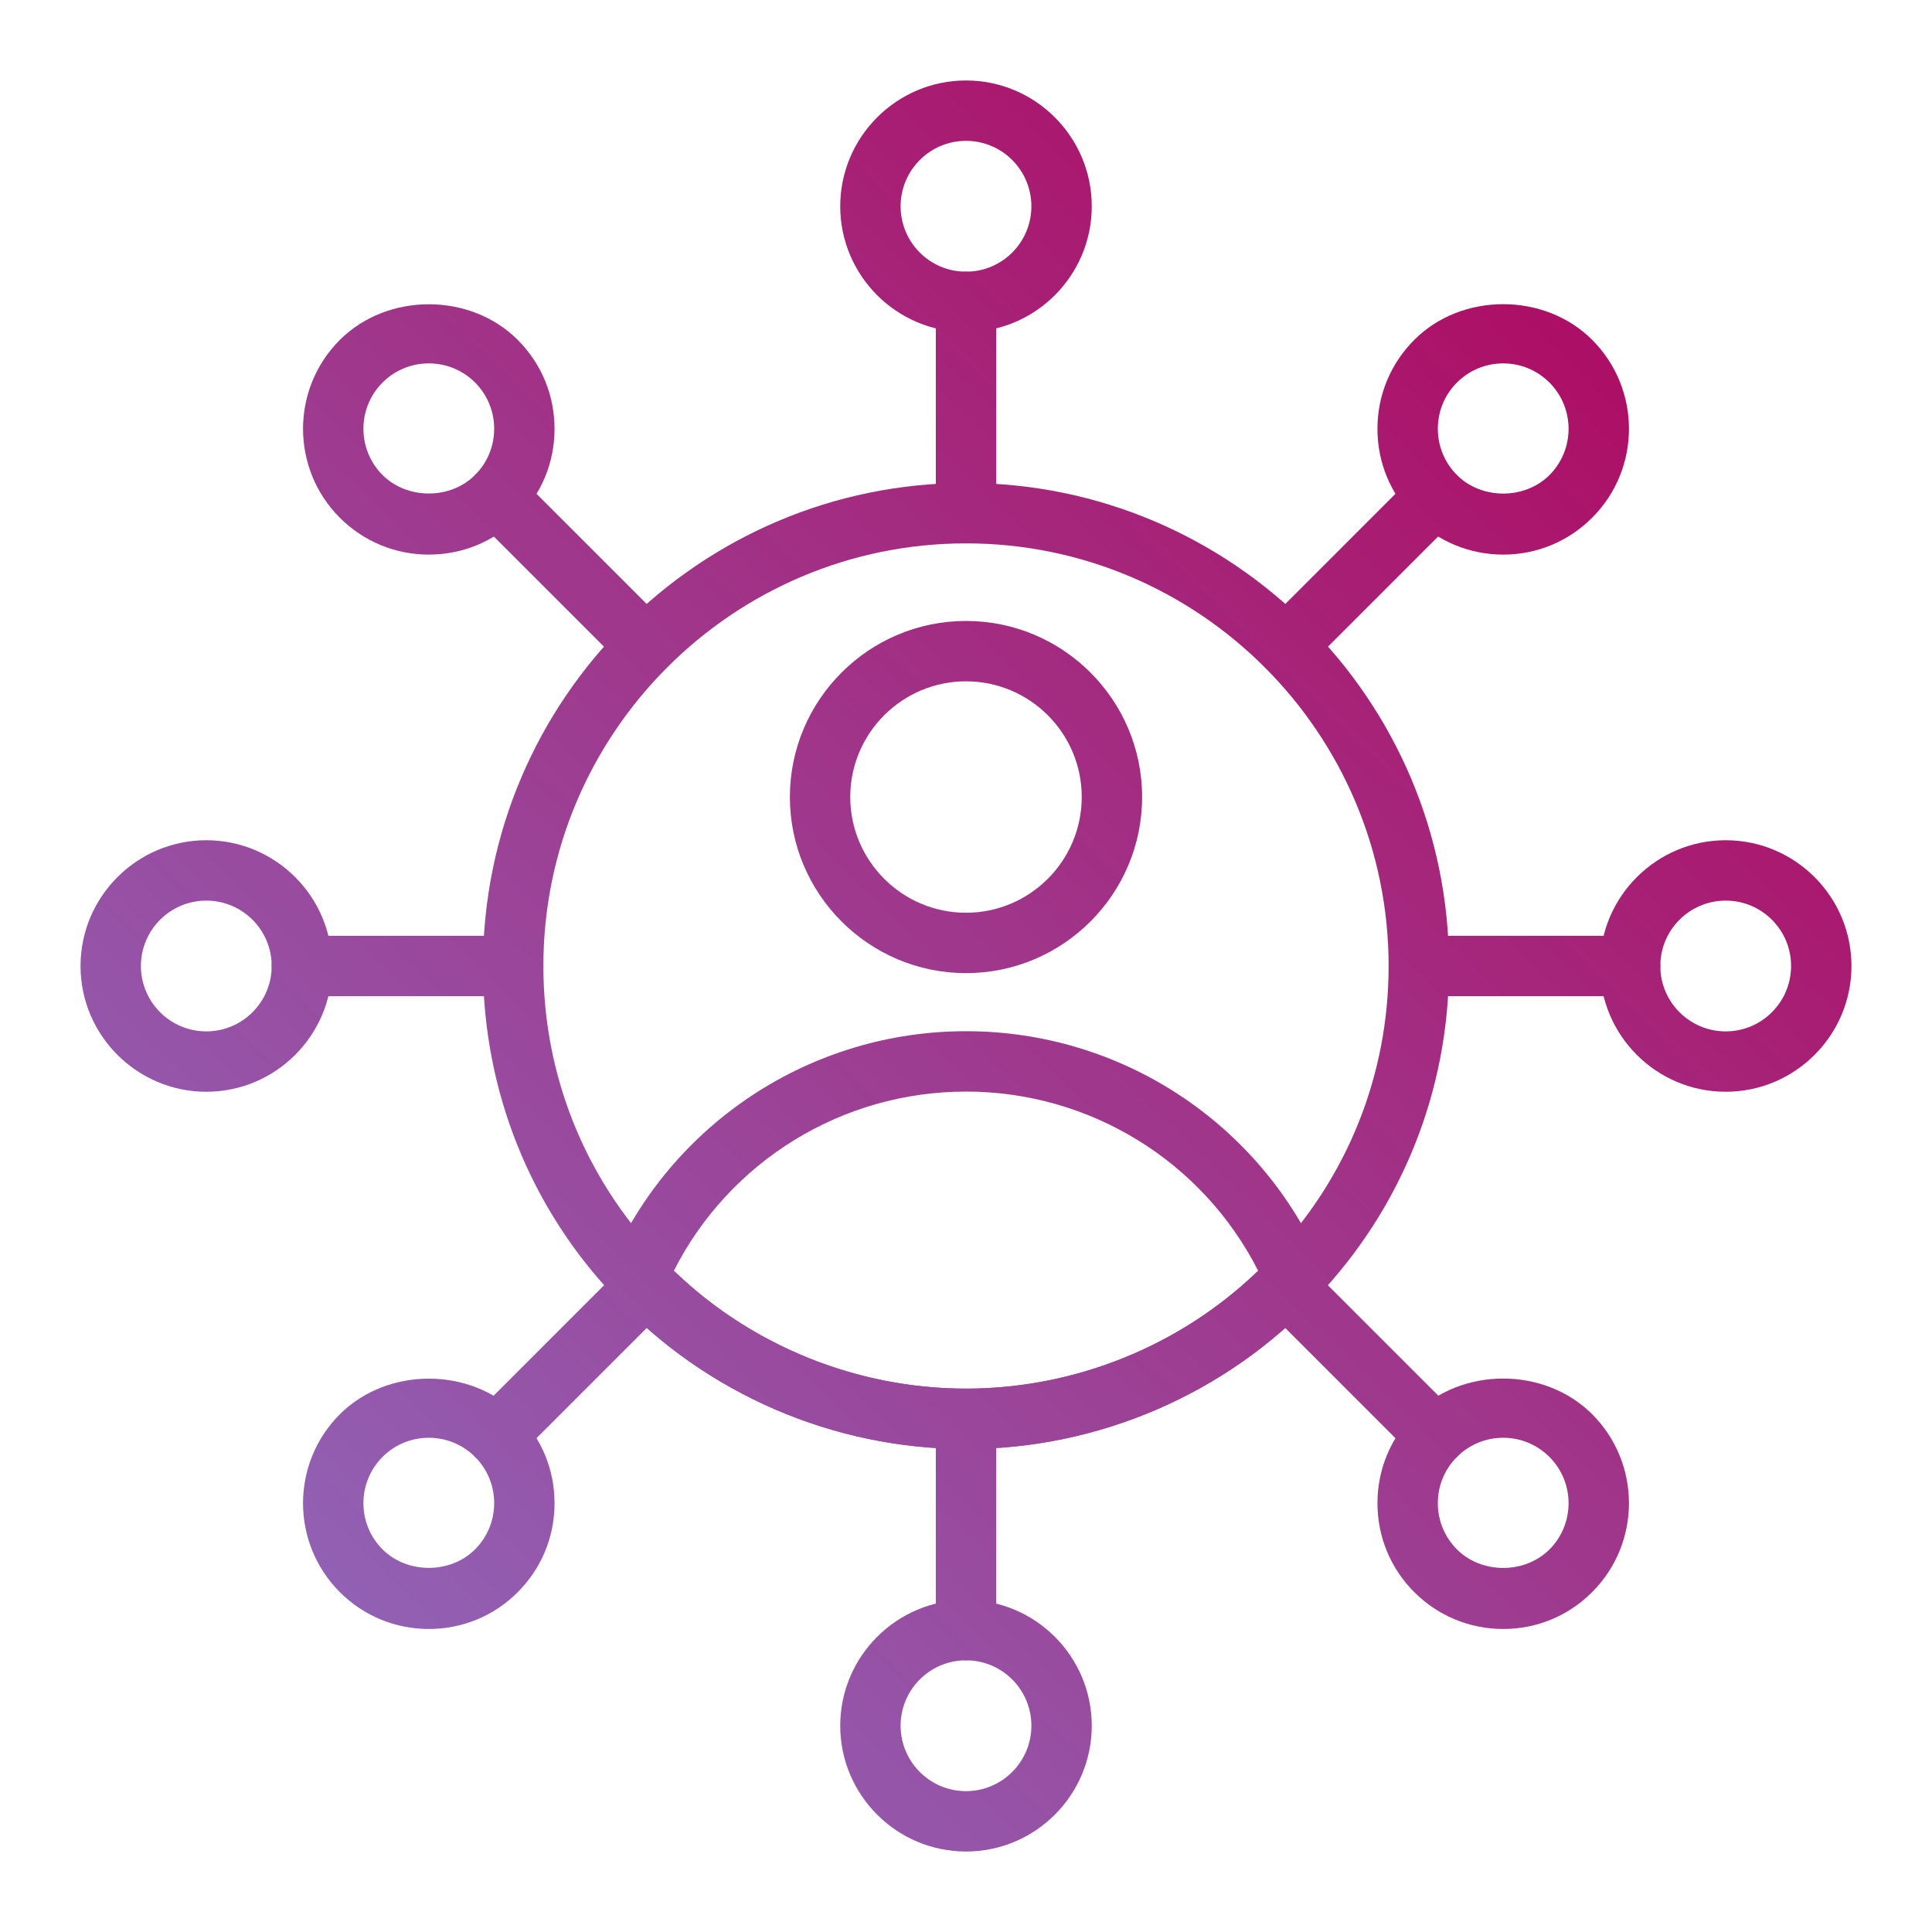
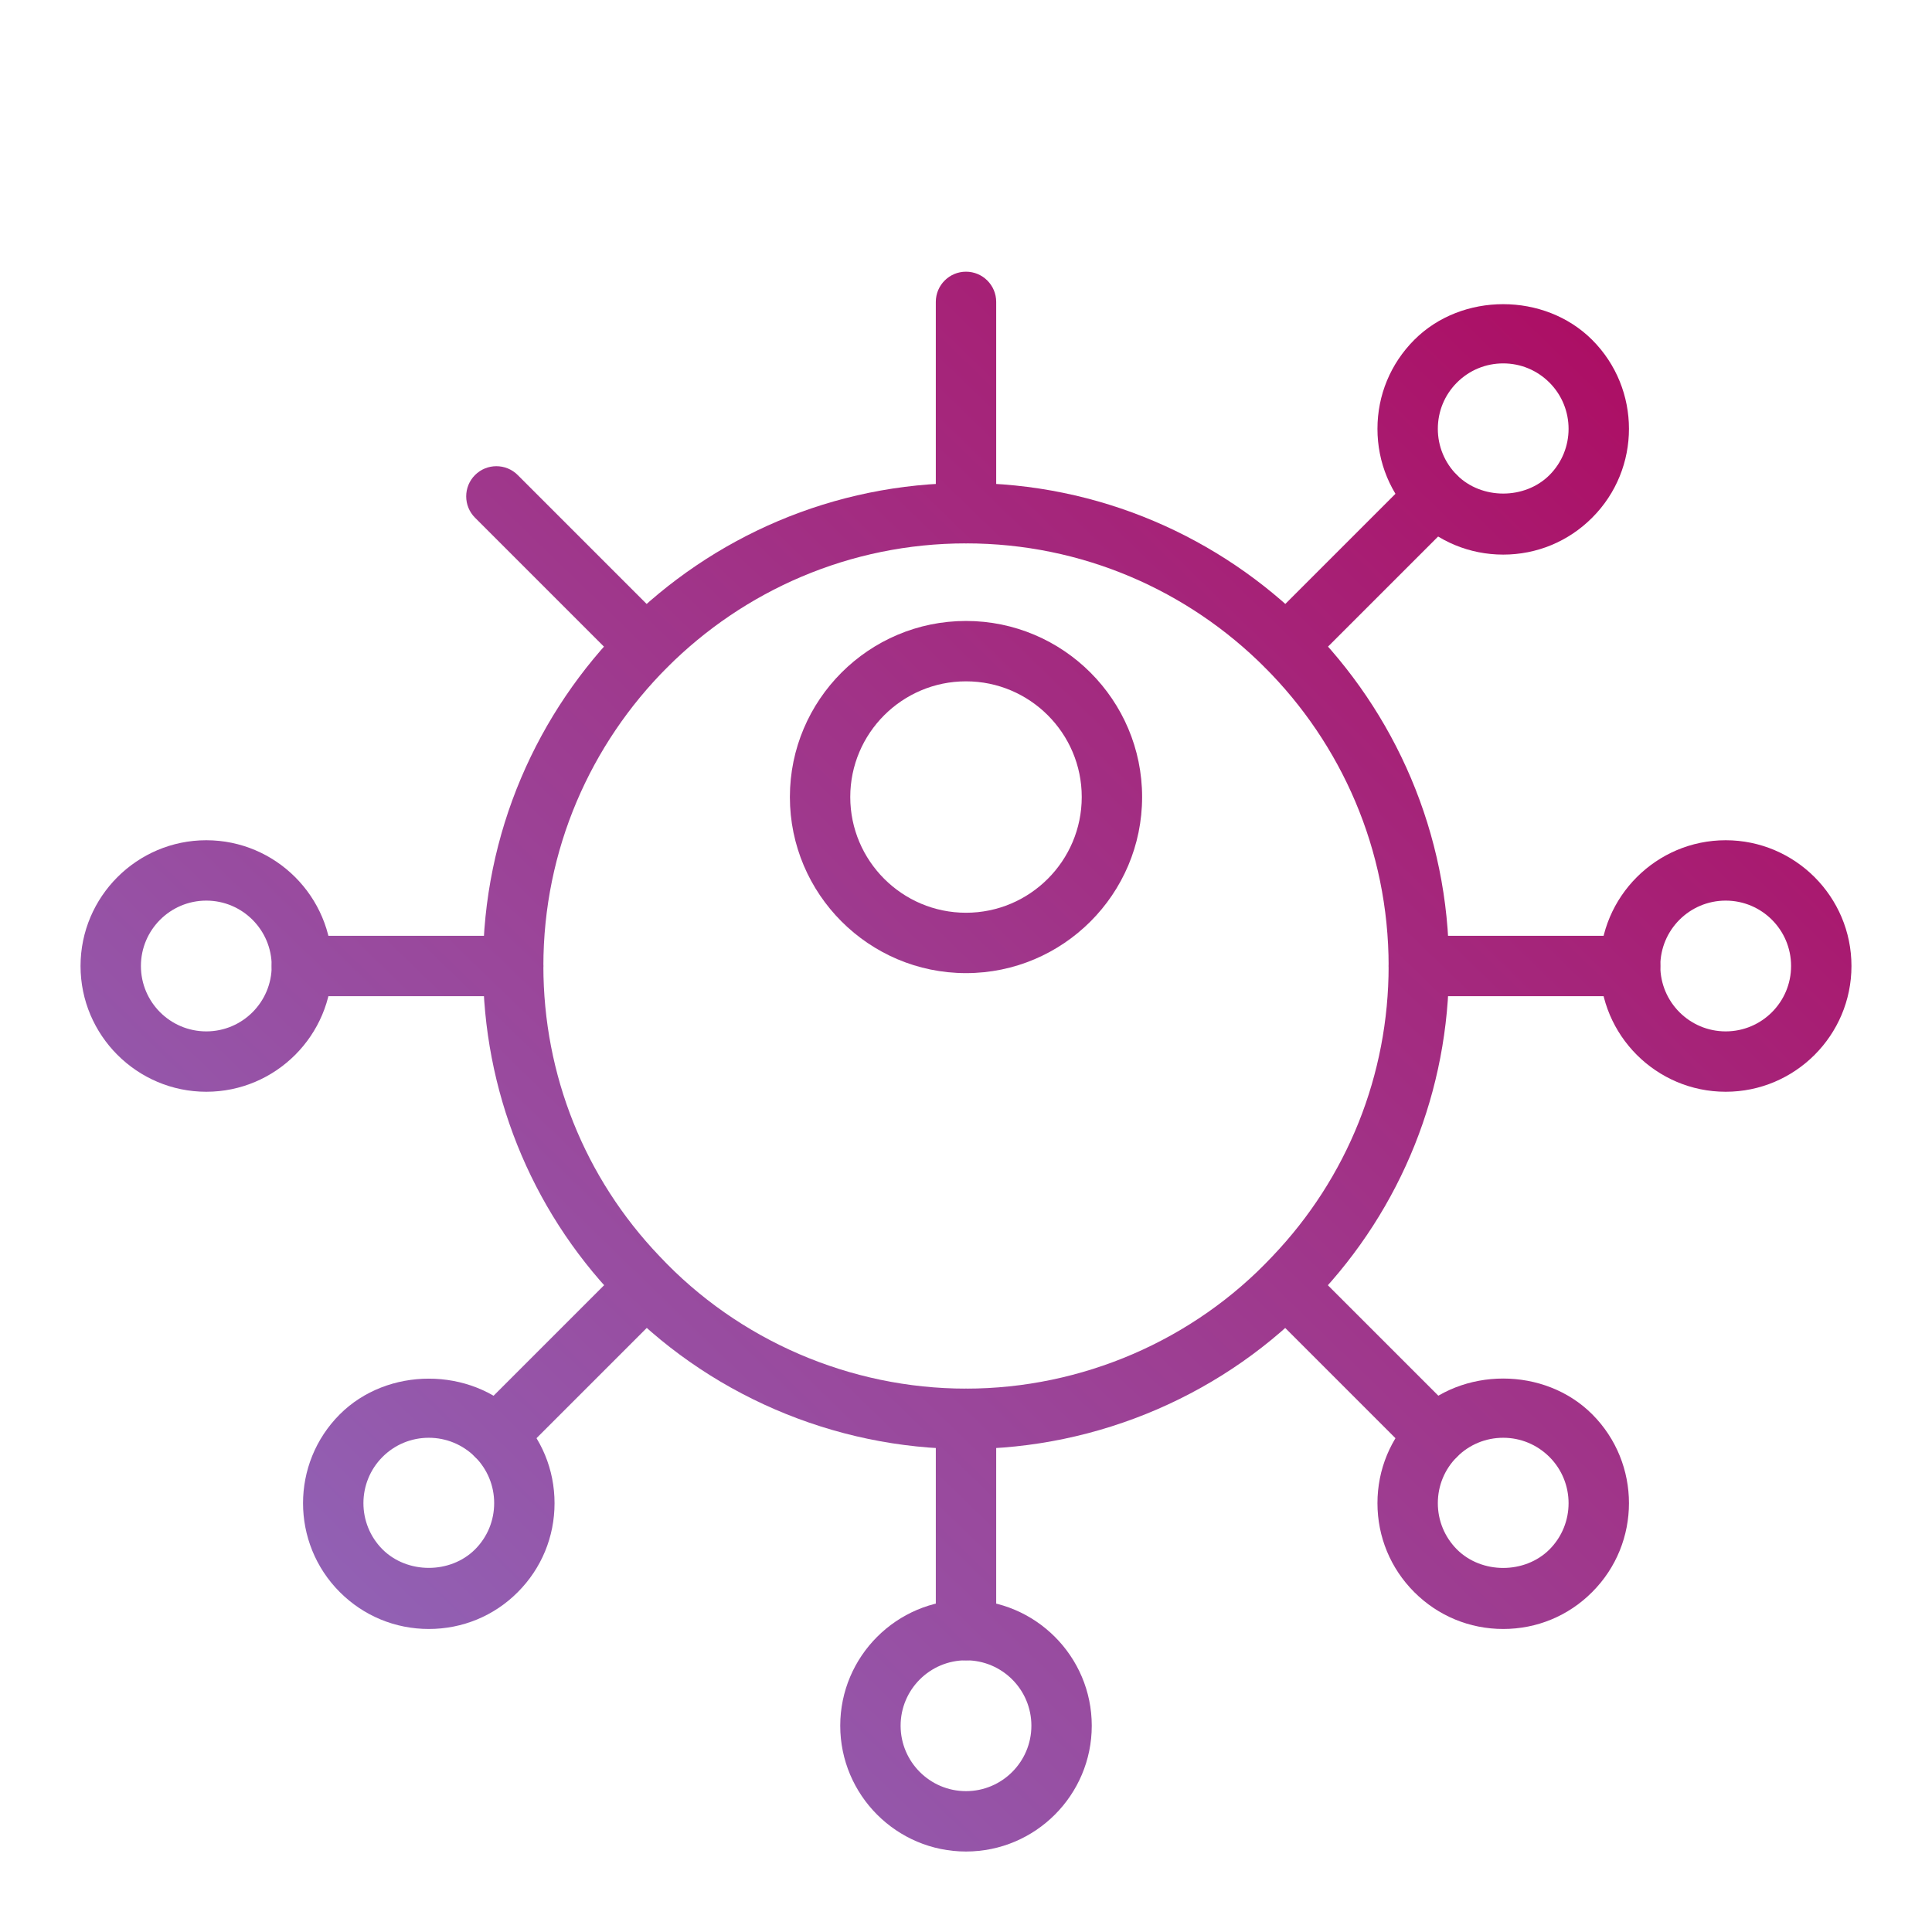
<svg xmlns="http://www.w3.org/2000/svg" xmlns:xlink="http://www.w3.org/1999/xlink" width="1024" height="1024" id="Layer_2" viewBox="0 0 32 32">
  <linearGradient id="lg1">
    <stop offset="0" stop-color="#8f68bb" />
    <stop offset="1" stop-color="#ae0a60" />
  </linearGradient>
  <linearGradient id="SVGID_1_" gradientUnits="userSpaceOnUse" x1="3.944" x2="27.444" xlink:href="#lg1" y1="28.438" y2="4.188" />
  <linearGradient id="SVGID_2_" gradientUnits="userSpaceOnUse" x1="2.547" x2="26.047" xlink:href="#lg1" y1="27.084" y2="2.834" />
  <linearGradient id="SVGID_3_" gradientUnits="userSpaceOnUse" x1="6.382" x2="29.882" xlink:href="#lg1" y1="30.801" y2="6.551" />
  <linearGradient id="SVGID_4_" gradientUnits="userSpaceOnUse" x1="-2.343" x2="21.157" xlink:href="#lg1" y1="22.345" y2="-1.905" />
  <linearGradient id="SVGID_5_" gradientUnits="userSpaceOnUse" x1="10.234" x2="33.734" xlink:href="#lg1" y1="34.534" y2="10.284" />
  <linearGradient id="SVGID_6_" gradientUnits="userSpaceOnUse" x1="-.677" x2="22.823" xlink:href="#lg1" y1="23.96" y2="-.29" />
  <linearGradient id="SVGID_7_" gradientUnits="userSpaceOnUse" x1="8.568" x2="32.068" xlink:href="#lg1" y1="32.919" y2="8.669" />
  <linearGradient id="SVGID_8_" gradientUnits="userSpaceOnUse" x1="4.087" x2="27.587" xlink:href="#lg1" y1="28.577" y2="4.327" />
  <linearGradient id="SVGID_9_" gradientUnits="userSpaceOnUse" x1="3.804" x2="27.304" xlink:href="#lg1" y1="28.302" y2="4.052" />
  <linearGradient id="SVGID_10_" gradientUnits="userSpaceOnUse" x1="4.05" x2="27.55" xlink:href="#lg1" y1="28.54" y2="4.29" />
  <linearGradient id="SVGID_11_" gradientUnits="userSpaceOnUse" x1="3.841" x2="27.341" xlink:href="#lg1" y1="28.338" y2="4.088" />
  <linearGradient id="SVGID_12_" gradientUnits="userSpaceOnUse" x1="10.435" x2="33.935" xlink:href="#lg1" y1="34.728" y2="10.478" />
  <linearGradient id="SVGID_13_" gradientUnits="userSpaceOnUse" x1="-2.544" x2="20.956" xlink:href="#lg1" y1="22.151" y2="-2.099" />
  <linearGradient id="SVGID_14_" gradientUnits="userSpaceOnUse" x1="8.716" x2="32.216" xlink:href="#lg1" y1="33.062" y2="8.812" />
  <linearGradient id="SVGID_15_" gradientUnits="userSpaceOnUse" x1="-.825" x2="22.675" xlink:href="#lg1" y1="23.817" y2="-.433" />
  <linearGradient id="SVGID_16_" gradientUnits="userSpaceOnUse" x1="12.981" x2="36.481" xlink:href="#lg1" y1="37.195" y2="12.945" />
  <linearGradient id="SVGID_17_" gradientUnits="userSpaceOnUse" x1="-5.09" x2="18.41" xlink:href="#lg1" y1="19.683" y2="-4.567" />
  <linearGradient id="SVGID_18_" gradientUnits="userSpaceOnUse" x1="10.587" x2="34.087" xlink:href="#lg1" y1="34.876" y2="10.626" />
  <linearGradient id="SVGID_19_" gradientUnits="userSpaceOnUse" x1="-2.697" x2="20.803" xlink:href="#lg1" y1="22.003" y2="-2.247" />
  <g>
    <path d="m16 24c-2.193 0-4.309-.914-5.805-2.508-1.414-1.481-2.195-3.433-2.195-5.492 0-4.411 3.589-8 8-8s8 3.589 8 8c0 2.059-.781 4.011-2.198 5.496-1.493 1.59-3.609 2.504-5.802 2.504zm0-15c-3.86 0-7 3.141-7 7 0 1.801.683 3.507 1.922 4.805 1.309 1.396 3.16 2.195 5.078 2.195s3.769-.799 5.075-2.191c1.242-1.302 1.925-3.008 1.925-4.809 0-3.859-3.14-7-7-7z" fill="url(#SVGID_1_)" />
  </g>
  <g>
    <path d="m16 16.118c-1.608 0-2.917-1.309-2.917-2.917 0-1.607 1.308-2.916 2.917-2.916s2.917 1.309 2.917 2.916c0 1.609-1.309 2.917-2.917 2.917zm0-4.833c-1.057 0-1.917.859-1.917 1.916s.86 1.917 1.917 1.917 1.917-.86 1.917-1.917-.86-1.916-1.917-1.916z" fill="url(#SVGID_2_)" />
  </g>
  <g>
-     <path d="m16 24c-2.193 0-4.309-.914-5.805-2.508-.136-.146-.173-.357-.094-.54 1.019-2.352 3.334-3.872 5.899-3.872s4.88 1.52 5.899 3.872c.079.183.042.395-.094.54-1.496 1.594-3.612 2.508-5.805 2.508zm-4.839-2.952c1.288 1.244 3.033 1.952 4.839 1.952s3.551-.708 4.839-1.952c-.92-1.813-2.785-2.968-4.839-2.968s-3.919 1.154-4.839 2.968z" fill="url(#SVGID_3_)" />
-   </g>
+     </g>
  <g>
-     <path d="m16 5.5c-1.149 0-2.083-.935-2.083-2.083 0-1.149.935-2.084 2.083-2.084s2.083.935 2.083 2.084c0 1.148-.934 2.083-2.083 2.083zm0-3.167c-.598 0-1.083.486-1.083 1.084s.485 1.083 1.083 1.083 1.083-.485 1.083-1.083-.485-1.084-1.083-1.084z" fill="url(#SVGID_4_)" />
-   </g>
+     </g>
  <g>
    <path d="m16 30.667c-1.149 0-2.083-.935-2.083-2.084 0-1.148.935-2.083 2.083-2.083s2.083.935 2.083 2.083c0 1.149-.934 2.084-2.083 2.084zm0-3.167c-.598 0-1.083.485-1.083 1.083s.486 1.084 1.083 1.084 1.083-.486 1.083-1.084-.485-1.083-1.083-1.083z" fill="url(#SVGID_5_)" />
  </g>
  <g>
    <path d="m16 9c-.276 0-.5-.224-.5-.5v-3.5c0-.276.224-.5.5-.5s.5.224.5.5v3.5c0 .276-.224.5-.5.5z" fill="url(#SVGID_6_)" />
  </g>
  <g>
    <path d="m16 27.5c-.276 0-.5-.224-.5-.5v-3.5c0-.276.224-.5.5-.5s.5.224.5.5v3.5c0 .276-.224.5-.5.5z" fill="url(#SVGID_7_)" />
  </g>
  <g>
    <path d="m24.898 9.186c-.557 0-1.08-.217-1.473-.61s-.61-.916-.61-1.473c0-.558.217-1.08.61-1.474.786-.788 2.158-.788 2.946 0 .813.813.813 2.134 0 2.946-.393.394-.917.611-1.473.611zm0-3.167c-.29 0-.562.113-.766.317-.205.205-.317.477-.317.767 0 .289.113.561.317.766.409.408 1.123.408 1.532 0 .422-.423.422-1.109 0-1.532-.205-.205-.477-.318-.766-.318z" fill="url(#SVGID_8_)" />
  </g>
  <g>
    <path d="m7.102 26.981c-.556 0-1.08-.217-1.473-.61-.813-.813-.813-2.134 0-2.946.788-.787 2.16-.787 2.946 0 .394.394.61.916.61 1.473 0 .558-.217 1.08-.61 1.474s-.916.609-1.473.609zm0-3.167c-.289 0-.562.113-.766.317-.422.423-.422 1.109 0 1.532.41.408 1.123.408 1.532 0 .205-.205.317-.477.317-.767 0-.289-.113-.561-.317-.766-.204-.202-.476-.316-.766-.316z" fill="url(#SVGID_9_)" />
  </g>
  <g>
    <path d="m21.303 11.196c-.128 0-.256-.049-.354-.146-.195-.195-.195-.512 0-.707l2.475-2.475c.195-.195.512-.195.707 0s.195.512 0 .707l-2.475 2.475c-.097.097-.225.146-.353.146z" fill="url(#SVGID_10_)" />
  </g>
  <g>
    <path d="m8.222 24.278c-.128 0-.256-.049-.354-.146-.195-.195-.195-.512 0-.707l2.475-2.475c.195-.195.512-.195.707 0s.195.512 0 .707l-2.475 2.475c-.097.097-.225.146-.353.146z" fill="url(#SVGID_11_)" />
  </g>
  <g>
    <path d="m28.583 18.083c-1.149 0-2.083-.935-2.083-2.083s.935-2.083 2.083-2.083 2.083.935 2.083 2.083-.934 2.083-2.083 2.083zm0-3.166c-.598 0-1.083.485-1.083 1.083s.486 1.083 1.083 1.083 1.083-.485 1.083-1.083-.485-1.083-1.083-1.083z" fill="url(#SVGID_12_)" />
  </g>
  <g>
    <path d="m3.417 18.083c-1.148 0-2.083-.935-2.083-2.083s.935-2.083 2.083-2.083 2.083.935 2.083 2.083-.935 2.083-2.083 2.083zm0-3.166c-.597 0-1.083.485-1.083 1.083s.486 1.083 1.083 1.083 1.083-.485 1.083-1.083-.486-1.083-1.083-1.083z" fill="url(#SVGID_13_)" />
  </g>
  <g>
    <path d="m27 16.5h-3.5c-.276 0-.5-.224-.5-.5s.224-.5.5-.5h3.5c.276 0 .5.224.5.5s-.224.5-.5.5z" fill="url(#SVGID_14_)" />
  </g>
  <g>
    <path d="m8.5 16.5h-3.5c-.276 0-.5-.224-.5-.5s.224-.5.5-.5h3.5c.276 0 .5.224.5.5s-.224.5-.5.5z" fill="url(#SVGID_15_)" />
  </g>
  <g>
    <path d="m24.898 26.981c-.557 0-1.08-.217-1.473-.61s-.61-.916-.61-1.474c0-.557.217-1.079.61-1.473.786-.788 2.158-.788 2.946 0 .813.813.813 2.134 0 2.946-.393.395-.917.611-1.473.611zm0-3.167c-.29 0-.562.113-.766.317-.205.205-.317.477-.317.766 0 .29.113.562.317.767.409.408 1.123.408 1.532 0 .422-.423.422-1.109 0-1.532-.205-.204-.477-.318-.766-.318z" fill="url(#SVGID_16_)" />
  </g>
  <g>
-     <path d="m7.102 9.186c-.556 0-1.08-.217-1.473-.61-.813-.813-.813-2.134 0-2.946.788-.787 2.16-.787 2.946 0 .394.394.61.916.61 1.474 0 .557-.217 1.079-.61 1.473s-.916.609-1.473.609zm0-3.167c-.289 0-.562.113-.766.317-.422.423-.422 1.109 0 1.532.41.408 1.123.408 1.532 0 .205-.205.317-.477.317-.766 0-.29-.113-.562-.317-.767-.204-.203-.476-.316-.766-.316z" fill="url(#SVGID_17_)" />
-   </g>
+     </g>
  <g>
    <path d="m23.778 24.278c-.128 0-.256-.049-.354-.146l-2.475-2.475c-.195-.195-.195-.512 0-.707s.512-.195.707 0l2.475 2.475c.195.195.195.512 0 .707-.097.097-.225.146-.353.146z" fill="url(#SVGID_18_)" />
  </g>
  <g>
    <path d="m10.697 11.196c-.128 0-.256-.049-.354-.146l-2.475-2.475c-.195-.195-.195-.512 0-.707s.512-.195.707 0l2.475 2.475c.195.195.195.512 0 .707-.097.097-.225.146-.353.146z" fill="url(#SVGID_19_)" />
  </g>
</svg>